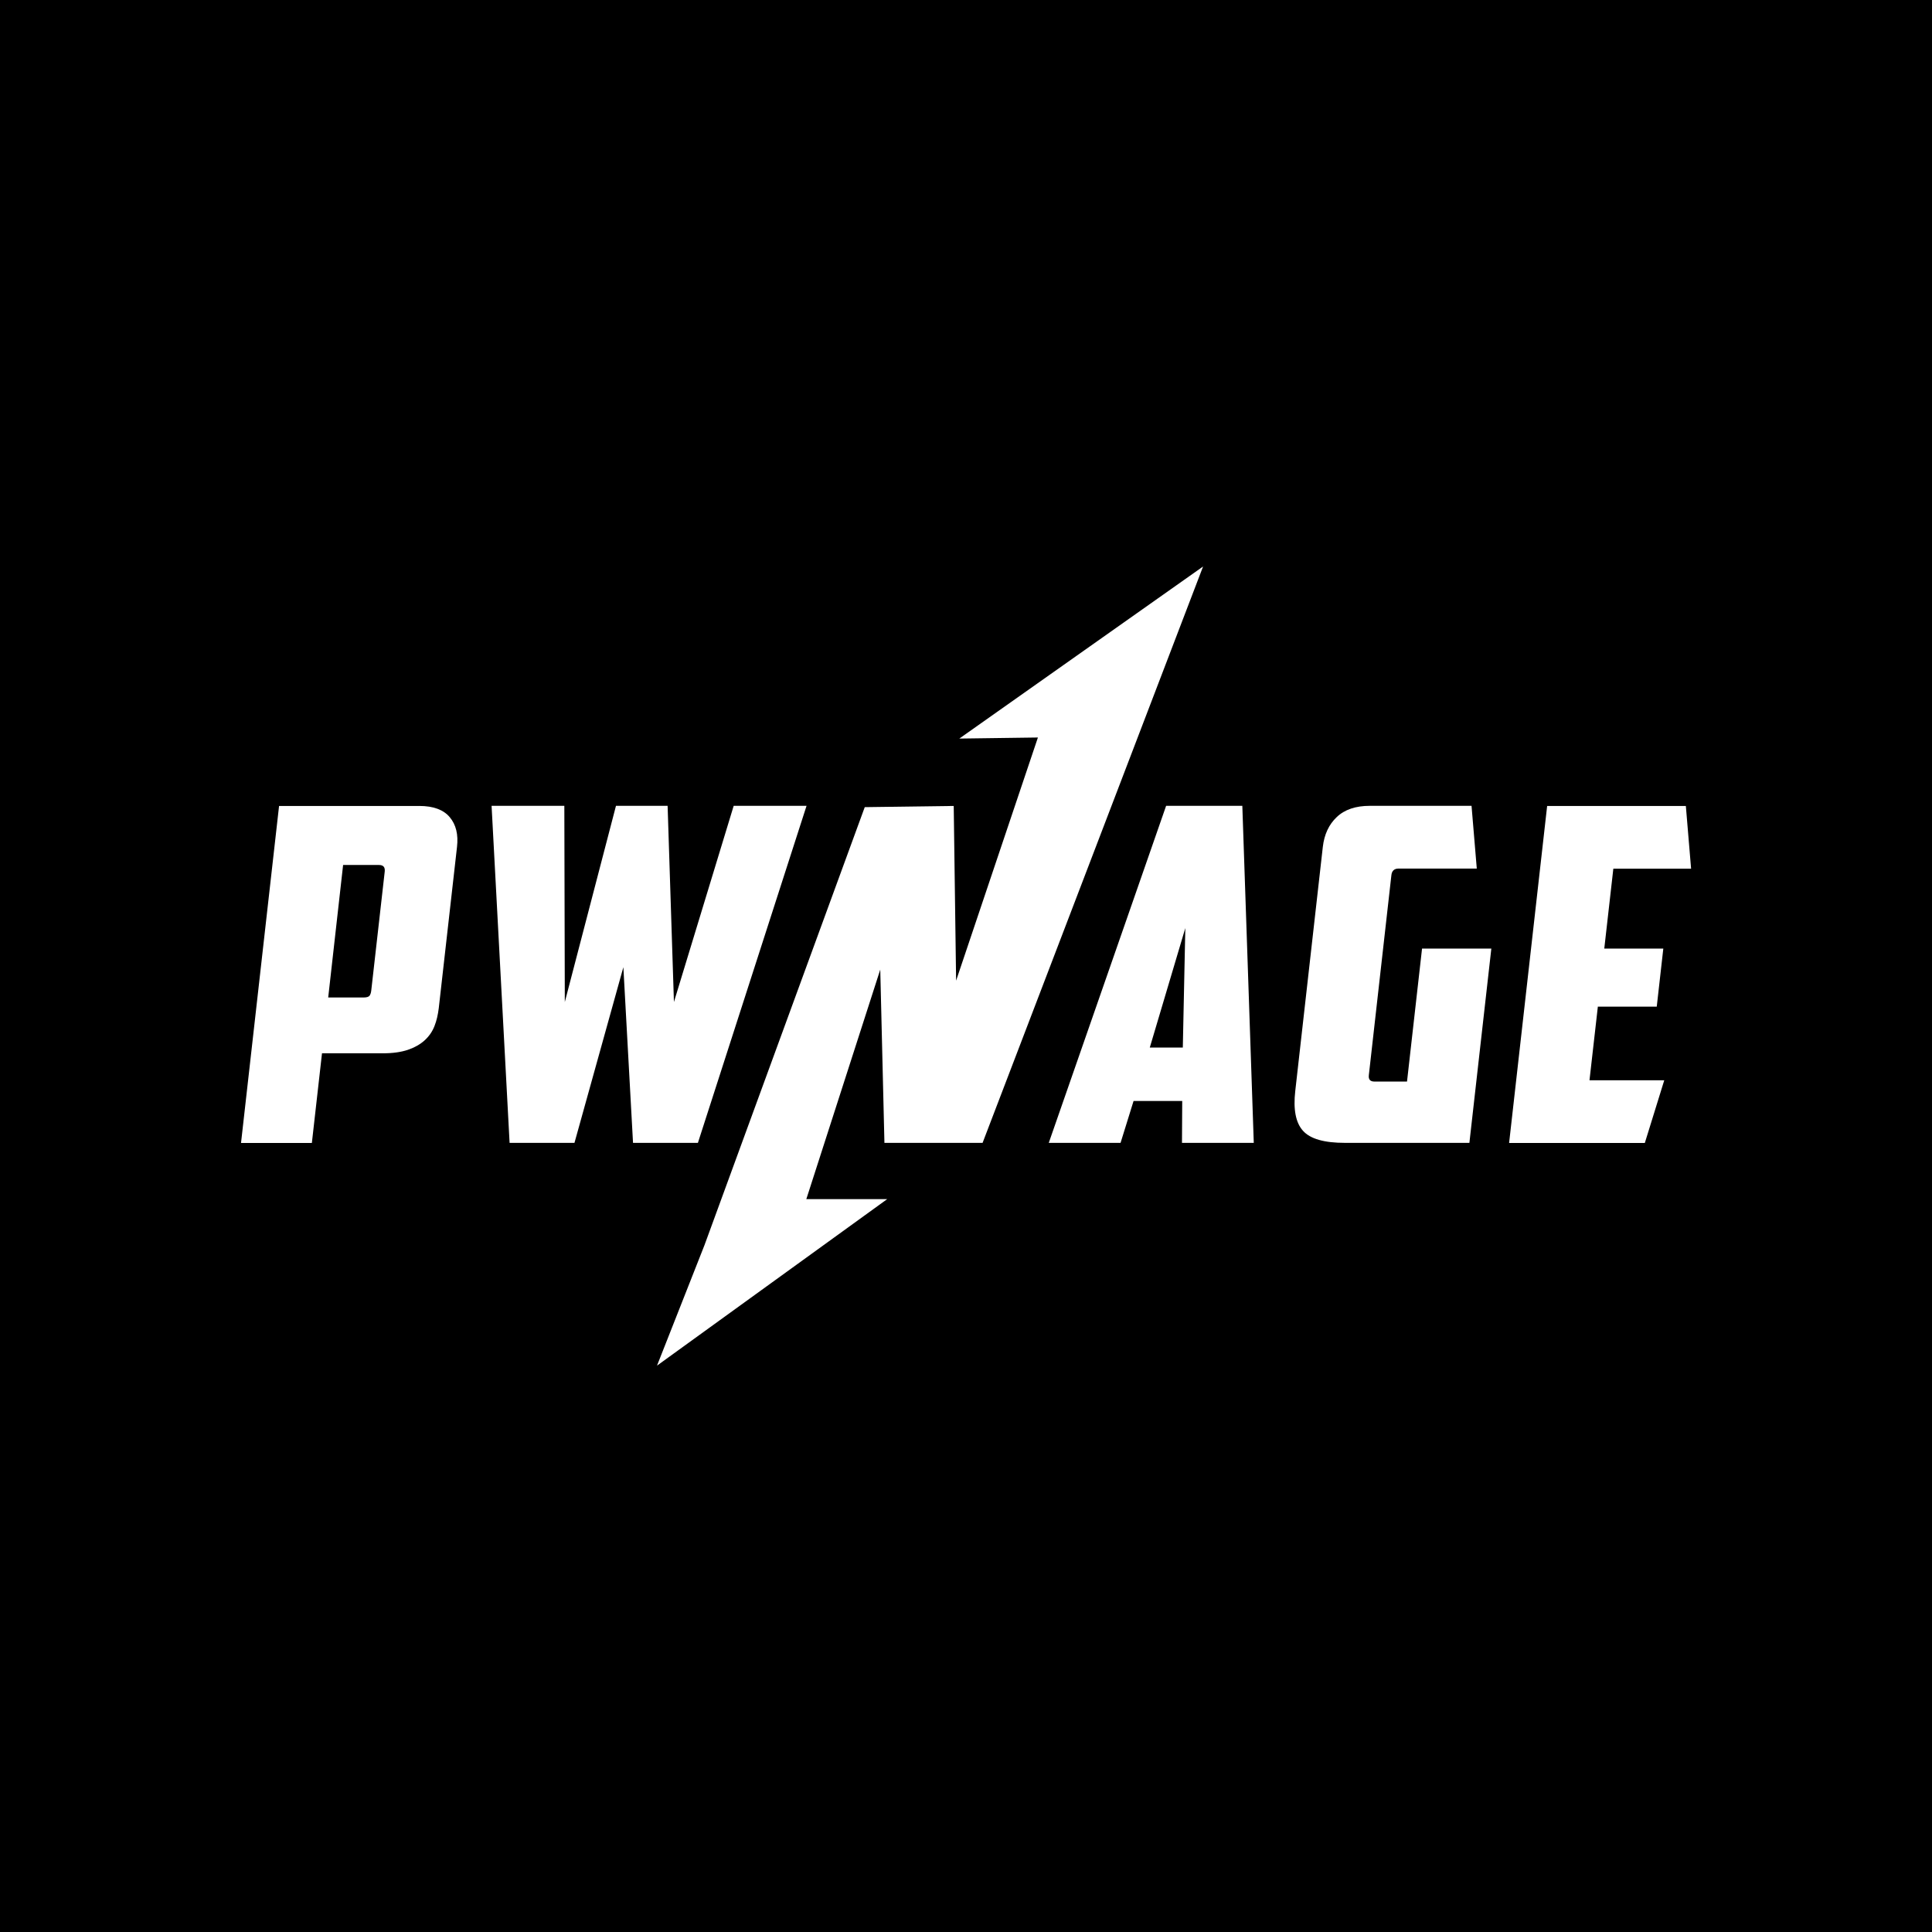
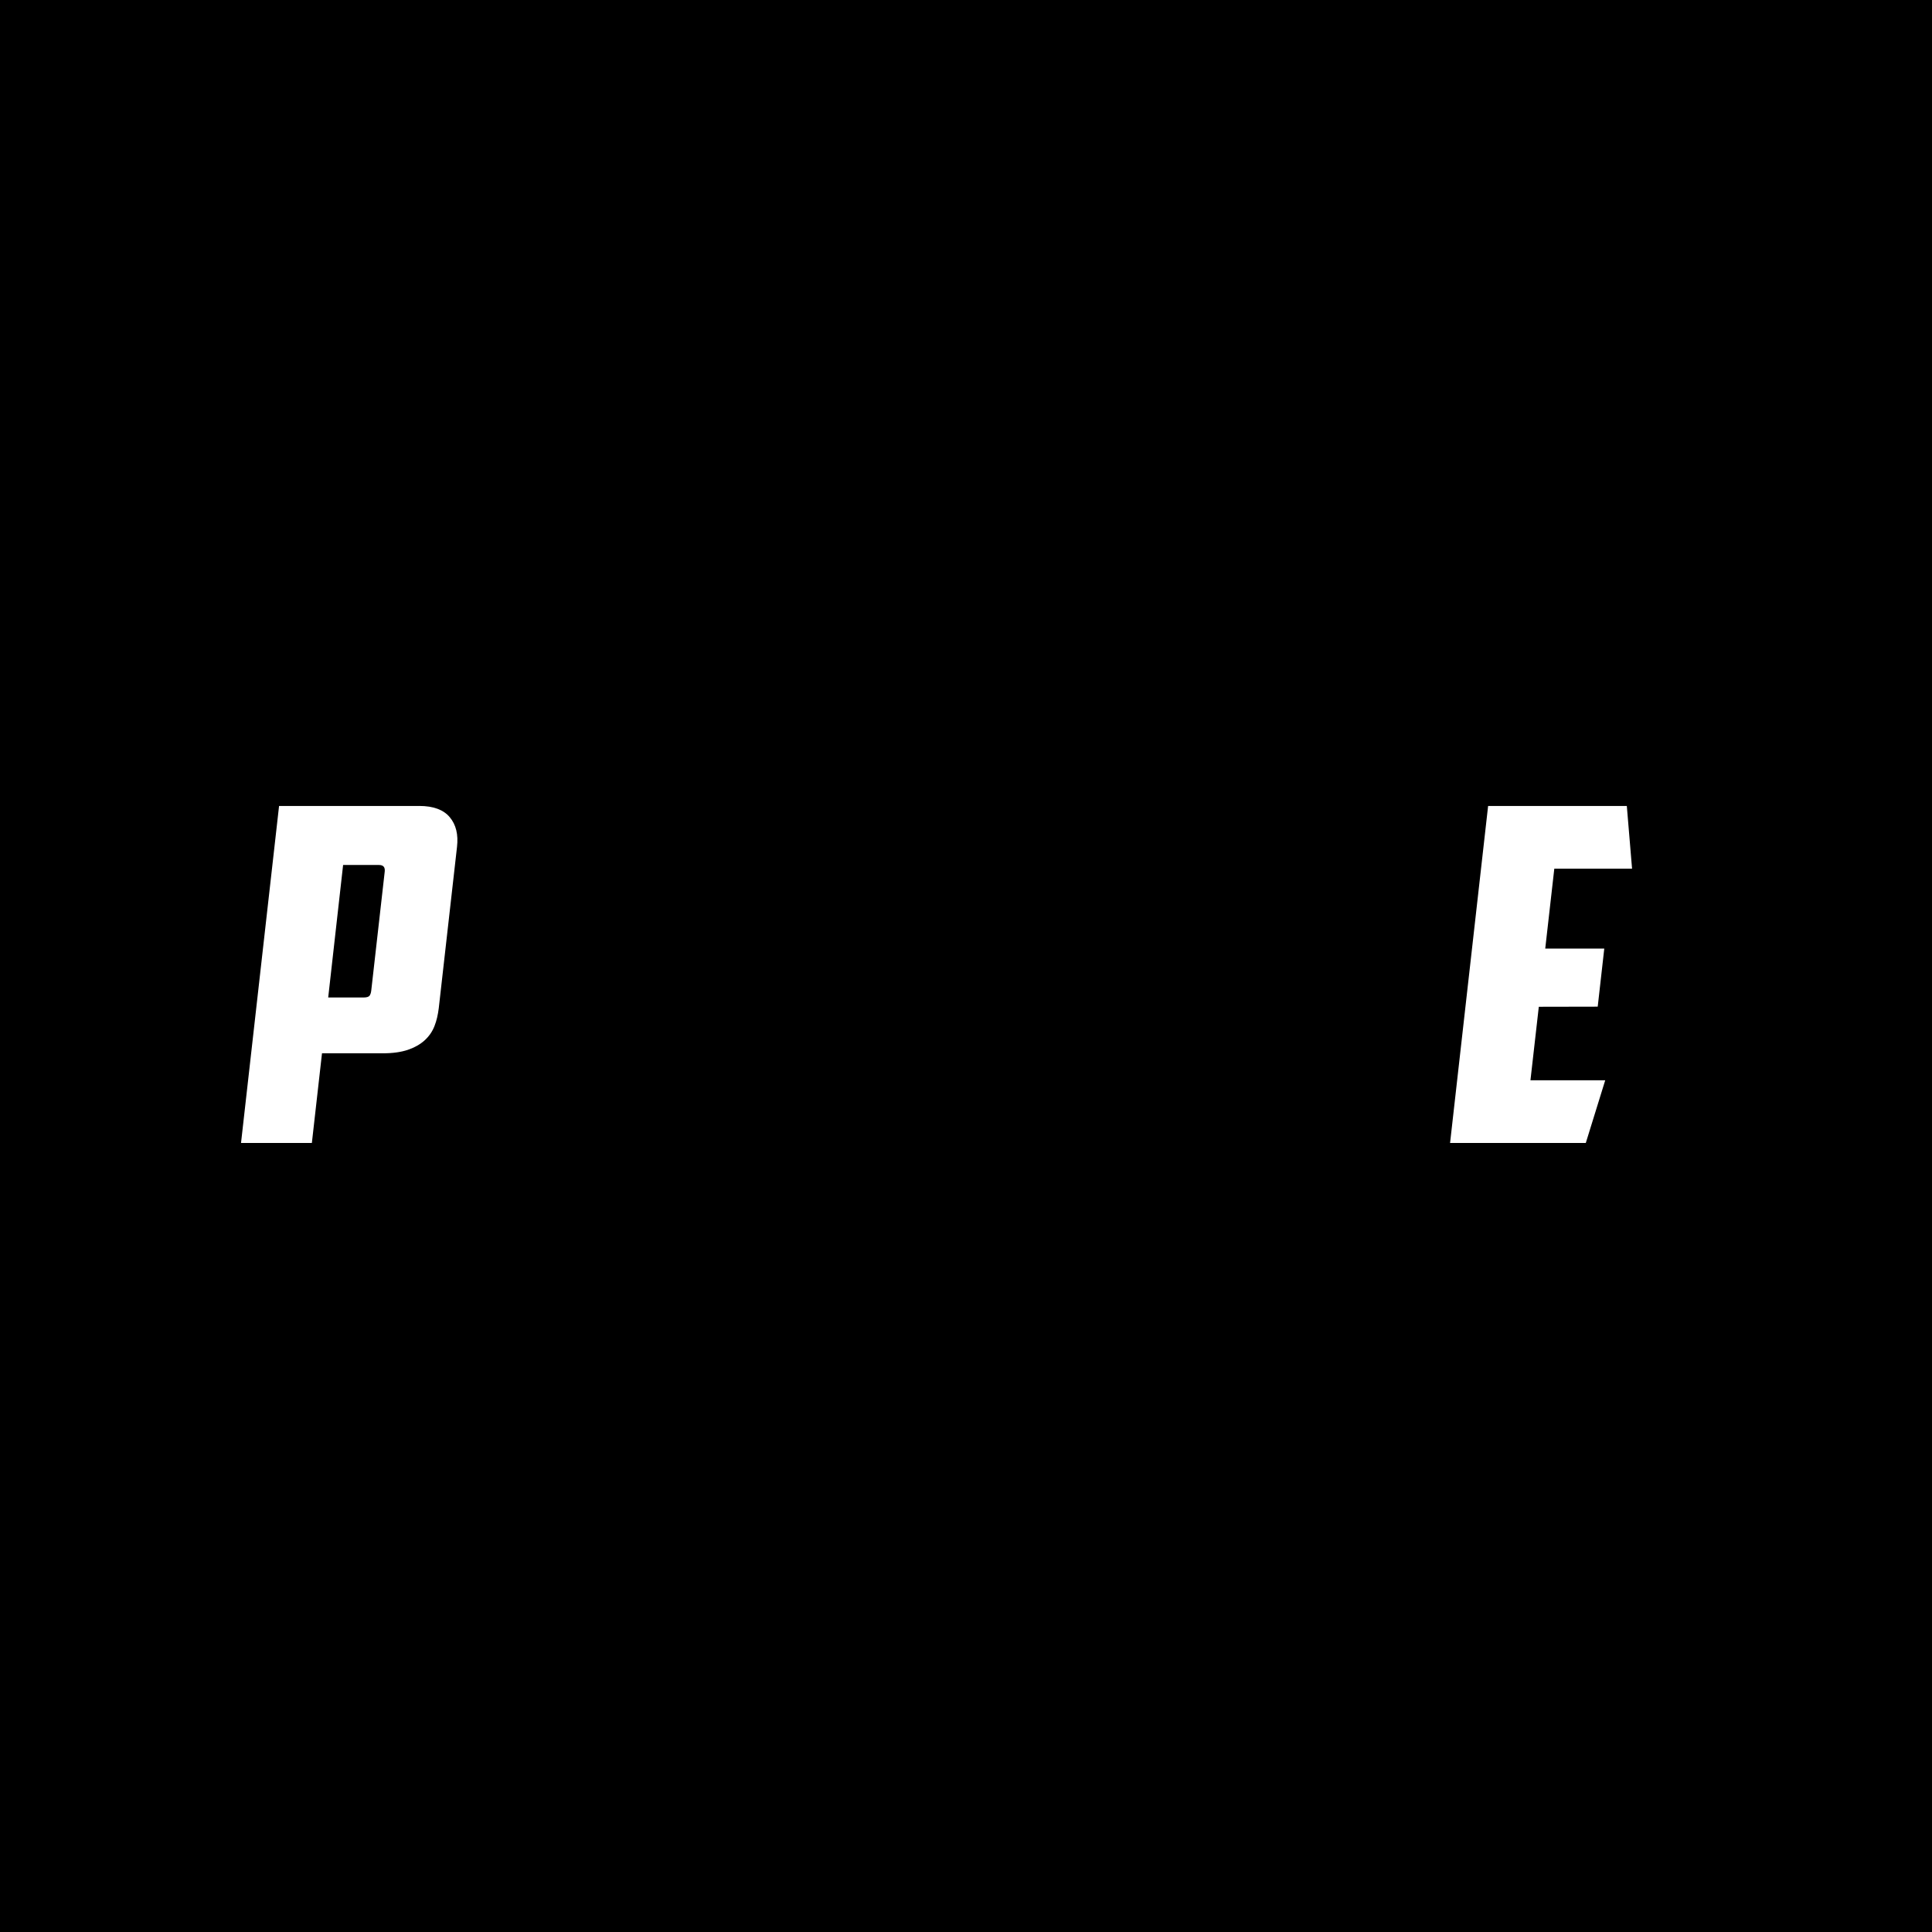
<svg xmlns="http://www.w3.org/2000/svg" viewBox="0 0 162 162">
  <defs>
    <style>.d{fill:#fff;}</style>
  </defs>
  <g id="a" />
  <g id="b">
    <g id="c">
      <g>
        <rect width="162" height="162" />
        <g>
-           <path class="d" d="M74.18,95.83h8.21l18.49-48.33-20.44,14.43,6.59-.09-6.86,20.39-.2-14.65-7.46,.1-13.44,36.73-3.98,10.1,19.3-13.96h-6.78l6.2-19.25,.35,14.54Z" />
          <path class="d" d="M31.13,83.05c-.02,.21-.08,.36-.15,.45-.08,.09-.24,.14-.49,.14h-2.97l1.25-11.11h3.01c.36,0,.52,.18,.48,.55l-1.13,9.98Zm4.02-15.47h-11.75l-3.19,28.26h5.94l.85-7.52h5.11c.83,0,1.52-.1,2.09-.29,.57-.2,1.04-.46,1.41-.8,.37-.34,.64-.73,.82-1.19,.18-.45,.29-.95,.36-1.5l1.53-13.52c.12-1.04-.08-1.87-.61-2.5-.52-.62-1.37-.94-2.55-.94Z" />
-           <path class="d" d="M67.62,67.57h-6.1l-5.01,16.45-.53-16.45h-4.33l-4.29,16.45-.04-16.45h-6.1l1.51,28.26h5.44l4.1-14.73,.81,14.73h5.44l9.11-28.26Z" />
-           <path class="d" d="M99.17,87.84h-2.76l2.98-10.02-.21,10.02Zm-1.39-20.27l-9.84,28.26h6.02l1.09-3.51h4.08l-.02,3.51h6.02l-.96-28.26h-6.39Z" />
-           <path class="d" d="M117.97,90.69h-2.72c-.36,0-.52-.18-.47-.55l1.89-16.76c.04-.36,.24-.55,.6-.55h6.56l-.44-5.26h-8.53c-1.18,0-2.11,.31-2.77,.94-.66,.62-1.05,1.46-1.17,2.5l-2.31,20.46c-.18,1.56,.04,2.68,.65,3.35,.61,.68,1.78,1.01,3.52,1.01h10.43l1.84-16.29h-5.81l-1.26,11.15Z" />
-           <path class="d" d="M133.97,84.41h4.95l.55-4.87h-4.95l.76-6.7h6.52l-.44-5.26h-11.63l-3.19,28.26h11.38l1.63-5.26h-6.27l.7-6.16Z" />
+           <path class="d" d="M133.97,84.41l.55-4.87h-4.95l.76-6.7h6.52l-.44-5.26h-11.63l-3.19,28.26h11.38l1.63-5.26h-6.27l.7-6.16Z" />
        </g>
      </g>
    </g>
  </g>
</svg>